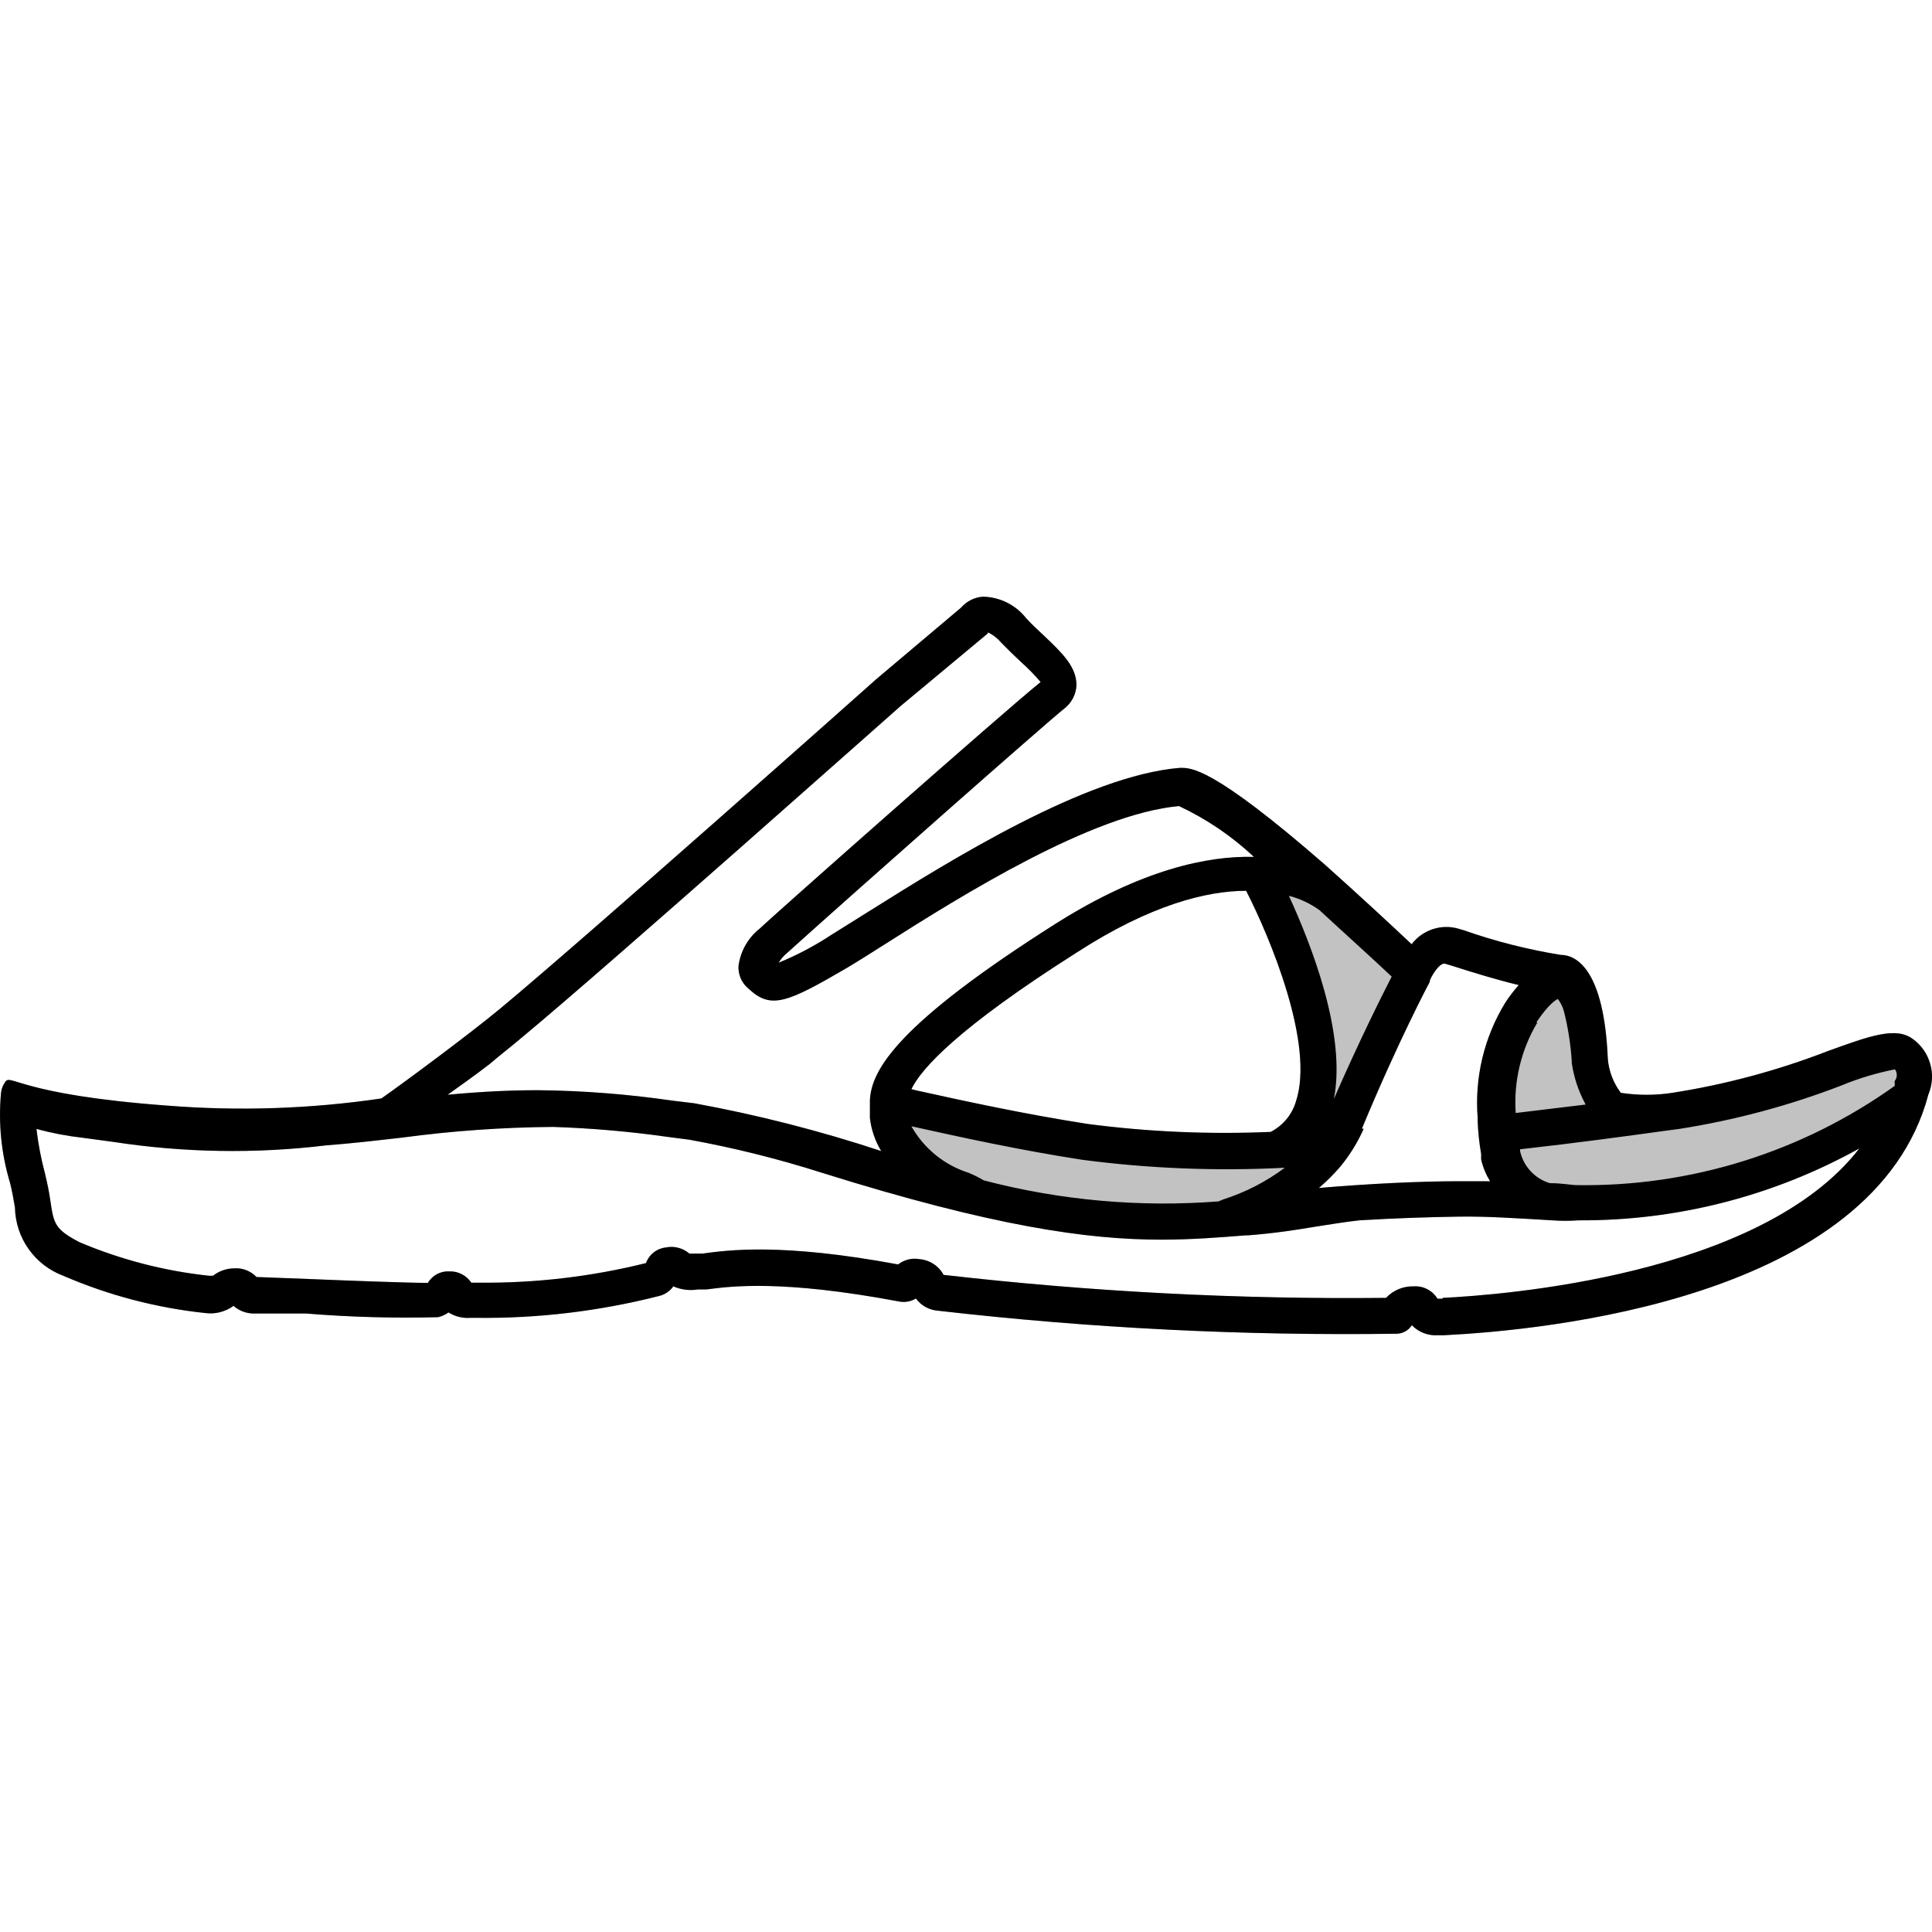
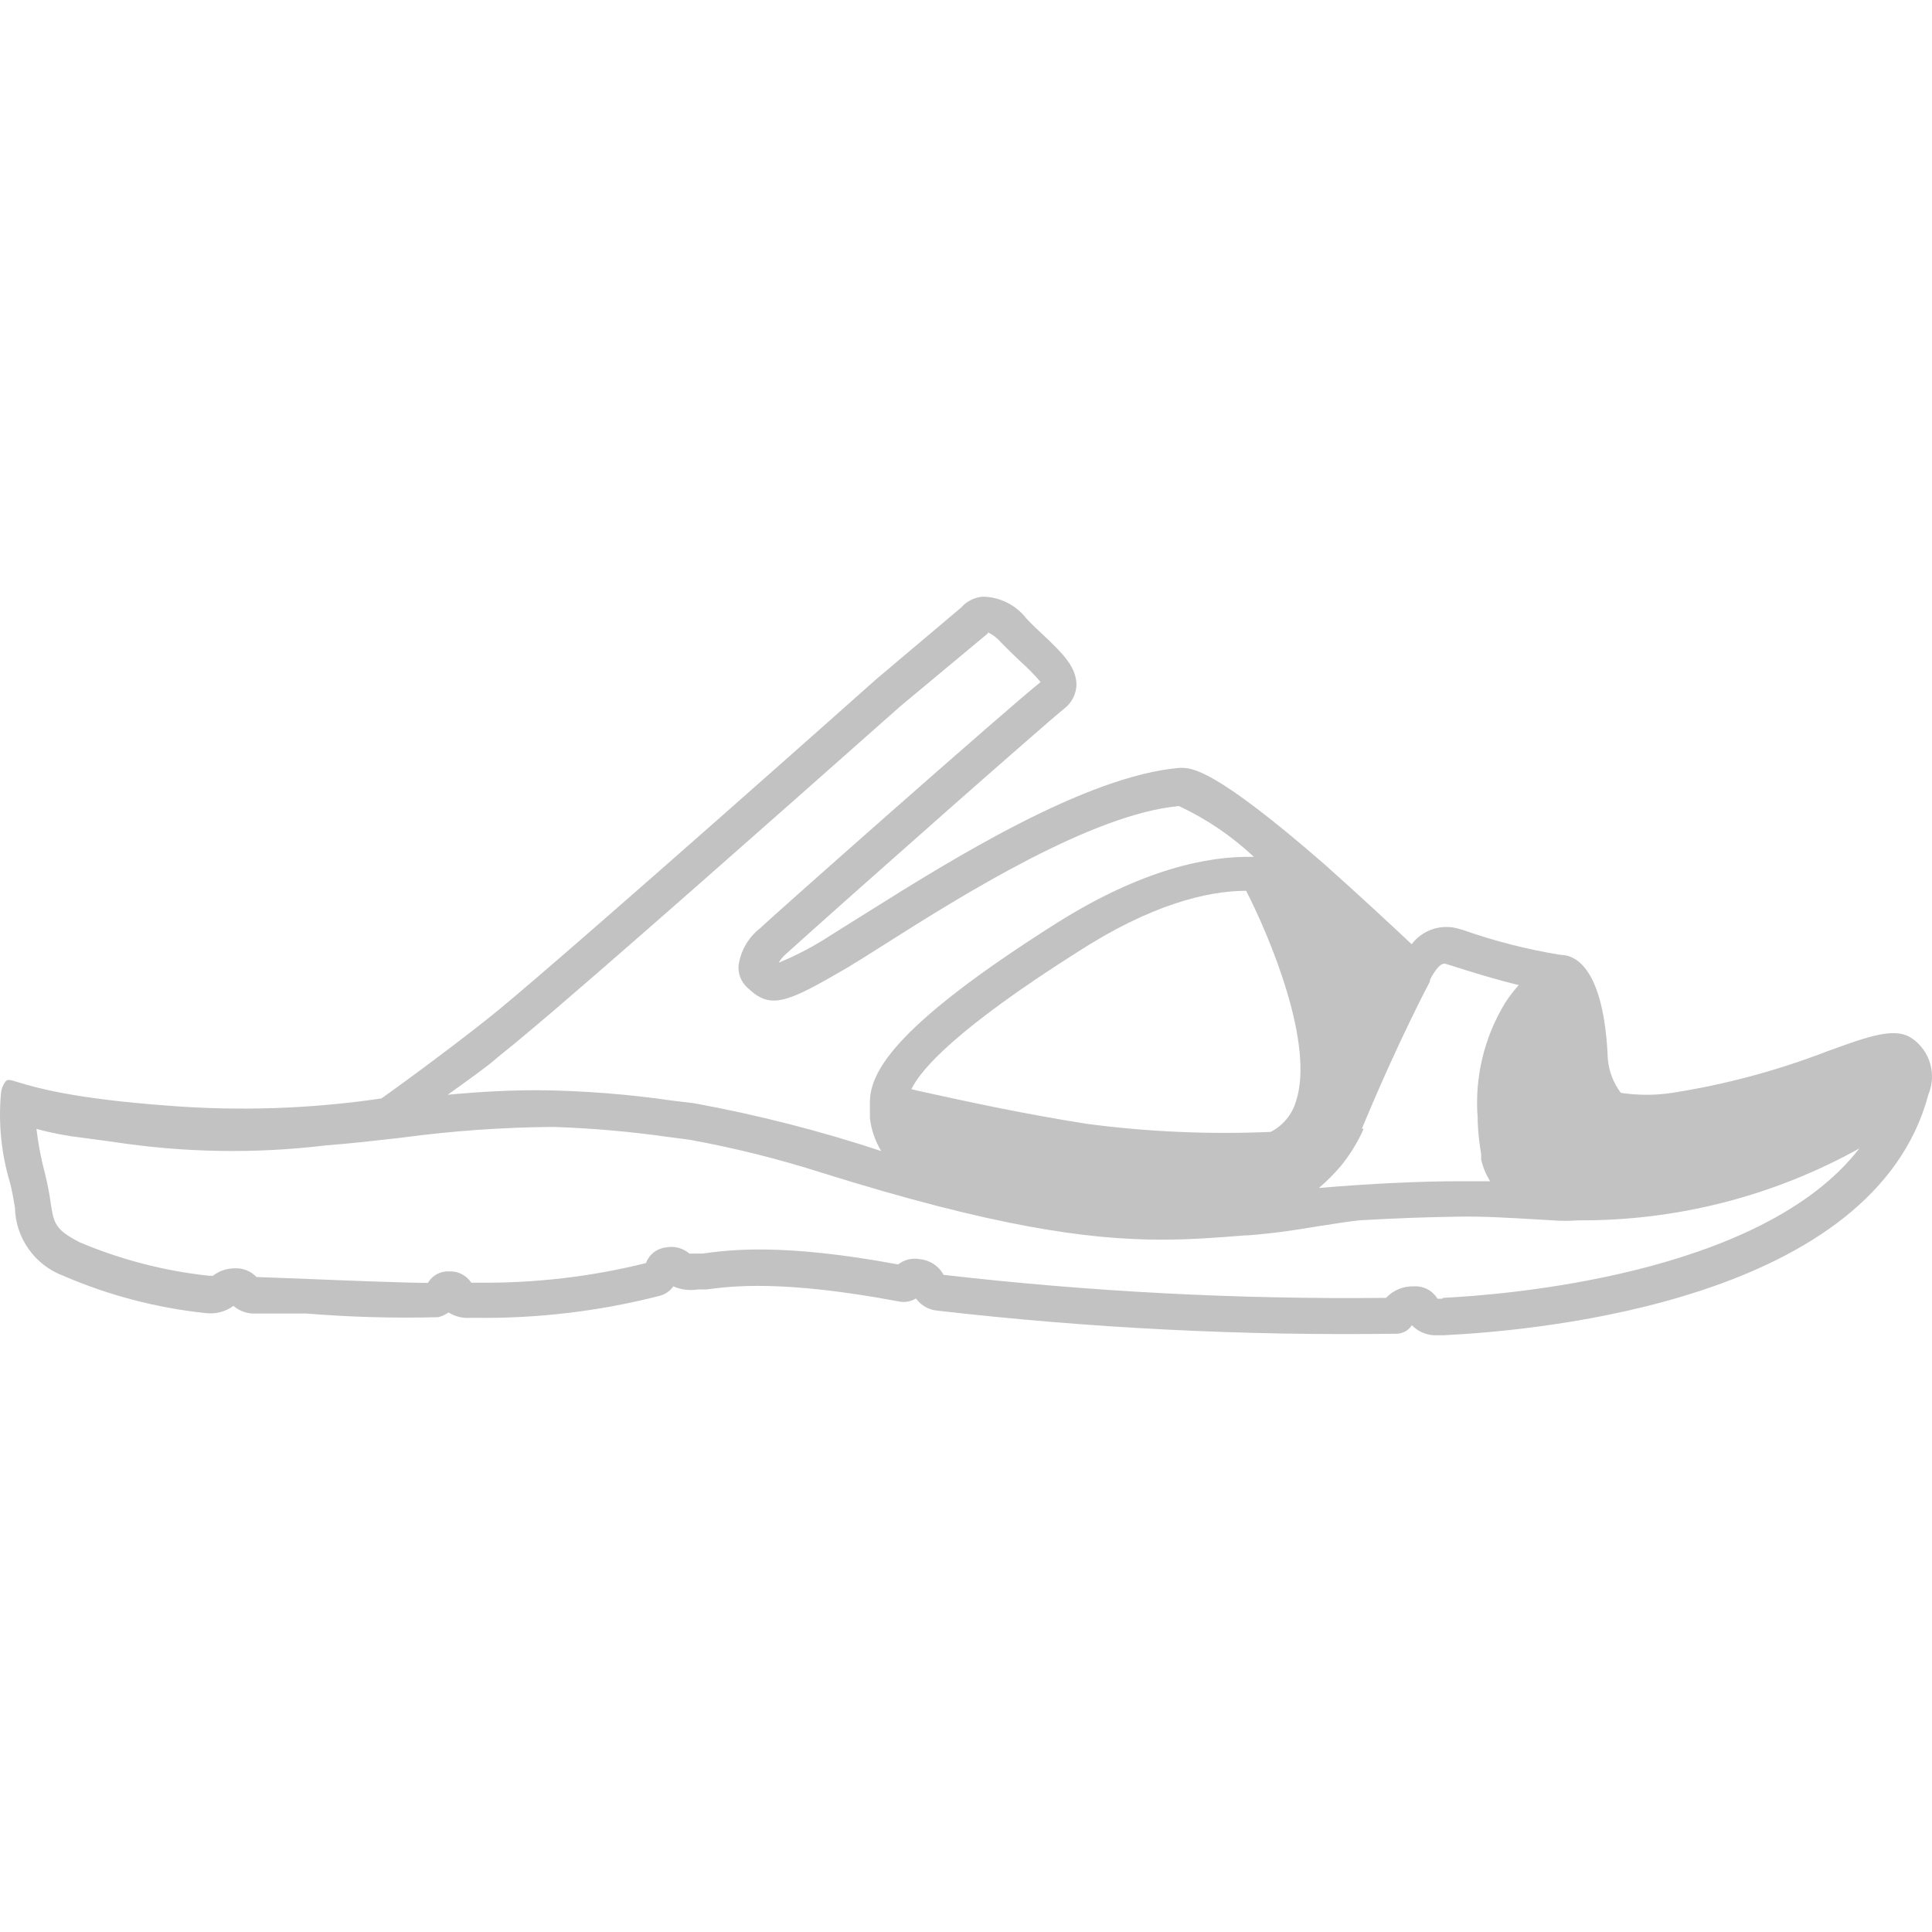
<svg xmlns="http://www.w3.org/2000/svg" fill-rule="evenodd" clip-rule="evenodd" viewBox="0 0 45 45">
  <path opacity="0.24" fill-rule="evenodd" clip-rule="evenodd" d="M33.639 31.1C35.966 30.984 43.657 30.26 44.917 25.489C45.011 25.265 45.026 25.015 44.959 24.781C44.893 24.546 44.75 24.341 44.552 24.199C44.163 23.911 43.571 24.118 42.559 24.487C41.394 24.937 40.185 25.261 38.951 25.454C38.554 25.515 38.15 25.515 37.752 25.454C37.578 25.223 37.472 24.948 37.449 24.659C37.363 22.605 36.73 22.241 36.351 22.241C35.585 22.117 34.831 21.926 34.099 21.669L33.963 21.629C33.767 21.573 33.558 21.579 33.365 21.644C33.172 21.709 33.003 21.83 32.88 21.993C32.435 21.573 31.656 20.85 30.856 20.136C28.265 17.881 27.757 17.884 27.499 17.885C27.493 17.885 27.487 17.885 27.482 17.885C25.296 18.062 22.124 20.045 20.236 21.229L19.371 21.77C18.982 22.027 18.569 22.246 18.137 22.423C18.178 22.354 18.23 22.291 18.289 22.236C19.943 20.743 24.426 16.787 24.79 16.504C24.874 16.439 24.943 16.356 24.992 16.262C25.041 16.167 25.069 16.063 25.073 15.957C25.073 15.537 24.755 15.223 24.33 14.819C24.188 14.687 24.041 14.551 23.905 14.404C23.785 14.249 23.631 14.123 23.456 14.036C23.281 13.948 23.088 13.901 22.893 13.898C22.697 13.912 22.515 14.003 22.387 14.151L20.409 15.82C20.343 15.881 13.583 21.892 11.64 23.501C10.907 24.108 9.389 25.231 8.883 25.585C7.233 25.828 5.562 25.884 3.899 25.752C1.672 25.588 0.801 25.322 0.427 25.209C0.213 25.143 0.163 25.128 0.115 25.211C0.064 25.283 0.033 25.366 0.024 25.454C-0.042 26.163 0.03 26.877 0.236 27.558C0.282 27.746 0.317 27.933 0.348 28.125C0.355 28.472 0.465 28.809 0.666 29.092C0.866 29.375 1.146 29.592 1.471 29.714C2.525 30.17 3.643 30.463 4.785 30.584C5.016 30.614 5.249 30.554 5.438 30.417C5.578 30.538 5.758 30.602 5.943 30.594H7.127C8.15 30.678 9.177 30.706 10.204 30.68C10.291 30.66 10.374 30.622 10.446 30.569C10.597 30.664 10.774 30.708 10.952 30.695H11.089C12.521 30.712 13.95 30.542 15.339 30.189C15.478 30.159 15.601 30.078 15.683 29.962C15.864 30.041 16.065 30.066 16.26 30.033H16.462C17.034 29.957 18.218 29.805 20.924 30.311C21.064 30.343 21.211 30.319 21.334 30.245C21.393 30.326 21.469 30.393 21.556 30.442C21.644 30.491 21.741 30.52 21.84 30.528C25.394 30.937 28.97 31.116 32.546 31.065C32.614 31.061 32.681 31.041 32.739 31.007C32.798 30.973 32.848 30.925 32.885 30.867C32.963 30.948 33.058 31.011 33.163 31.051C33.268 31.091 33.38 31.108 33.492 31.1H33.639ZM31.732 26.359L31.762 26.289H31.721C32.582 24.214 33.305 22.863 33.305 22.863V22.833C33.34 22.742 33.528 22.408 33.664 22.448L33.801 22.489C34.307 22.651 34.868 22.823 35.374 22.944C35.26 23.073 35.155 23.21 35.061 23.354C34.568 24.159 34.343 25.1 34.418 26.041V26.122C34.428 26.376 34.455 26.63 34.499 26.881V27.007C34.54 27.186 34.611 27.357 34.706 27.513H33.998C33.093 27.513 31.909 27.569 30.72 27.67C30.902 27.515 31.071 27.346 31.226 27.164C31.427 26.918 31.597 26.648 31.732 26.359ZM25.088 22.18C26.79 21.079 28.104 20.75 29.025 20.748C29.581 21.836 30.629 24.331 30.183 25.661C30.138 25.812 30.062 25.952 29.961 26.073C29.86 26.193 29.736 26.293 29.596 26.364C28.169 26.426 26.738 26.364 25.321 26.177C23.874 25.95 22.579 25.671 21.345 25.398L21.228 25.368C21.456 24.897 22.296 23.951 25.088 22.18ZM10.478 25.463C10.762 25.26 11.074 25.038 11.408 24.781C11.524 24.68 11.653 24.576 11.788 24.467C11.915 24.364 12.049 24.257 12.182 24.143C13.81 22.794 18.64 18.515 20.365 16.986C20.741 16.653 20.97 16.451 20.985 16.438L23.009 14.753V14.728C23.128 14.784 23.233 14.866 23.318 14.966C23.474 15.127 23.636 15.284 23.778 15.416C23.942 15.562 24.096 15.719 24.238 15.886C23.439 16.524 17.929 21.396 17.707 21.619C17.429 21.834 17.247 22.15 17.201 22.499C17.196 22.593 17.212 22.688 17.247 22.775C17.283 22.863 17.338 22.941 17.408 23.005L17.459 23.05C17.965 23.511 18.349 23.349 19.725 22.545C19.942 22.416 20.194 22.257 20.484 22.073C20.526 22.047 20.568 22.02 20.611 21.993C22.402 20.855 25.438 18.957 27.461 18.775C28.102 19.075 28.691 19.475 29.207 19.959C28.134 19.929 26.586 20.253 24.593 21.512C20.919 23.84 20.287 24.918 20.262 25.636V26.041C20.293 26.313 20.383 26.575 20.525 26.81C19.1 26.339 17.645 25.967 16.169 25.697L15.663 25.636C14.624 25.485 13.576 25.403 12.526 25.393C11.914 25.393 11.231 25.423 10.426 25.499C10.443 25.487 10.46 25.475 10.478 25.463ZM43.308 26.749C41.011 29.724 34.949 30.164 33.604 30.23L33.599 30.25H33.482C33.426 30.157 33.346 30.081 33.249 30.03C33.153 29.979 33.044 29.955 32.936 29.962C32.814 29.957 32.693 29.979 32.58 30.025C32.468 30.071 32.366 30.141 32.283 30.23C28.84 30.267 25.398 30.087 21.977 29.694C21.923 29.592 21.844 29.505 21.747 29.442C21.651 29.378 21.54 29.339 21.425 29.329C21.337 29.312 21.247 29.314 21.159 29.335C21.072 29.356 20.99 29.395 20.919 29.451C18.205 28.946 16.965 29.116 16.371 29.197L16.366 29.198H16.057C15.982 29.134 15.894 29.088 15.798 29.063C15.702 29.038 15.602 29.036 15.506 29.056C15.403 29.068 15.305 29.108 15.224 29.173C15.142 29.237 15.081 29.323 15.045 29.42C13.775 29.736 12.469 29.889 11.16 29.876H10.978C10.922 29.793 10.847 29.725 10.758 29.679C10.67 29.633 10.571 29.61 10.472 29.613C10.371 29.606 10.27 29.628 10.181 29.675C10.091 29.723 10.017 29.794 9.966 29.881C9.485 29.881 8.023 29.825 7.188 29.79L5.974 29.744C5.909 29.675 5.831 29.622 5.743 29.587C5.656 29.552 5.562 29.536 5.468 29.542C5.285 29.541 5.106 29.601 4.962 29.714H4.861C3.826 29.603 2.814 29.34 1.855 28.935C1.279 28.636 1.253 28.5 1.177 27.994C1.147 27.776 1.102 27.558 1.051 27.346C0.958 27.001 0.891 26.649 0.849 26.294C1.202 26.391 1.562 26.46 1.926 26.501L2.64 26.597C4.279 26.849 5.946 26.877 7.593 26.678C8.147 26.636 8.702 26.573 9.237 26.512C9.283 26.506 9.328 26.501 9.374 26.496C10.538 26.34 11.711 26.257 12.885 26.248C13.779 26.278 14.671 26.355 15.556 26.481L16.062 26.547C17.105 26.737 18.134 26.994 19.144 27.316C23.146 28.57 25.341 28.874 27.047 28.874C27.75 28.874 28.37 28.825 28.998 28.775L29.025 28.773H29.075C29.723 28.722 30.194 28.646 30.649 28.57C30.721 28.559 30.793 28.548 30.866 28.537C31.122 28.496 31.381 28.455 31.661 28.424C32.506 28.373 33.3 28.348 33.968 28.338C34.552 28.329 35.121 28.363 35.837 28.405C35.939 28.411 36.044 28.417 36.154 28.424C36.357 28.439 36.562 28.439 36.766 28.424C39.054 28.438 41.308 27.861 43.308 26.749Z" />
-   <path d="M44.917 25.489C43.657 30.26 35.966 30.984 33.639 31.1H33.492C33.38 31.108 33.268 31.091 33.163 31.051C33.058 31.011 32.963 30.948 32.885 30.867C32.848 30.925 32.798 30.973 32.739 31.007C32.681 31.041 32.614 31.061 32.546 31.065C28.97 31.116 25.394 30.937 21.84 30.528C21.741 30.52 21.644 30.491 21.556 30.442C21.469 30.393 21.393 30.326 21.334 30.245C21.211 30.319 21.064 30.343 20.924 30.311C18.218 29.805 17.034 29.957 16.462 30.033H16.26C16.065 30.066 15.864 30.041 15.683 29.962C15.601 30.078 15.478 30.159 15.339 30.189C13.95 30.542 12.521 30.712 11.089 30.695H10.952C10.774 30.708 10.597 30.664 10.446 30.569C10.374 30.622 10.291 30.66 10.204 30.68C9.177 30.706 8.15 30.678 7.127 30.594H5.943C5.758 30.602 5.578 30.538 5.438 30.417C5.249 30.554 5.016 30.614 4.785 30.584C3.643 30.463 2.525 30.17 1.471 29.714C1.146 29.592 0.866 29.375 0.666 29.092C0.465 28.809 0.355 28.472 0.348 28.125C0.317 27.933 0.282 27.746 0.236 27.558C0.03 26.877 -0.042 26.163 0.024 25.454C0.033 25.366 0.064 25.283 0.115 25.211C0.246 24.983 0.393 25.494 3.899 25.752C5.562 25.884 7.233 25.828 8.883 25.585C9.389 25.231 10.907 24.108 11.64 23.501C13.583 21.892 20.343 15.881 20.409 15.82L22.387 14.151C22.515 14.003 22.697 13.912 22.893 13.898C23.088 13.901 23.281 13.948 23.456 14.036C23.631 14.123 23.785 14.249 23.905 14.404C24.041 14.551 24.188 14.687 24.33 14.819C24.755 15.223 25.073 15.537 25.073 15.957C25.069 16.063 25.041 16.167 24.992 16.262C24.943 16.356 24.874 16.439 24.79 16.504C24.426 16.787 19.943 20.743 18.289 22.236C18.23 22.291 18.178 22.354 18.137 22.423C18.569 22.246 18.982 22.027 19.371 21.77L20.236 21.229C22.124 20.045 25.296 18.062 27.482 17.885C27.735 17.885 28.205 17.829 30.856 20.136C31.656 20.85 32.435 21.573 32.88 21.993C33.003 21.83 33.172 21.709 33.365 21.644C33.558 21.579 33.767 21.573 33.963 21.629L34.099 21.669C34.831 21.926 35.585 22.117 36.351 22.241C36.73 22.241 37.363 22.605 37.449 24.659C37.472 24.948 37.578 25.223 37.752 25.454C38.15 25.515 38.554 25.515 38.951 25.454C40.185 25.261 41.394 24.937 42.559 24.487C43.571 24.118 44.163 23.911 44.552 24.199C44.75 24.341 44.893 24.546 44.959 24.781C45.026 25.015 45.011 25.265 44.917 25.489ZM35.809 23.814C35.43 24.45 35.253 25.186 35.304 25.924L36.933 25.727C36.768 25.425 36.658 25.096 36.609 24.756V24.715C36.584 24.324 36.523 23.936 36.427 23.556C36.398 23.452 36.35 23.354 36.285 23.268C36.24 23.288 36.068 23.39 35.784 23.814H35.809ZM31.762 26.289L31.732 26.359C31.597 26.648 31.427 26.918 31.226 27.164C31.071 27.346 30.902 27.515 30.72 27.67C31.909 27.569 33.093 27.513 33.998 27.513H34.706C34.611 27.357 34.54 27.186 34.499 27.007V26.881C34.455 26.63 34.428 26.376 34.418 26.122V26.041C34.343 25.1 34.568 24.159 35.061 23.354C35.155 23.21 35.26 23.073 35.374 22.944C34.868 22.823 34.307 22.651 33.801 22.489L33.664 22.448C33.528 22.408 33.34 22.742 33.305 22.833V22.863C33.305 22.863 32.582 24.214 31.721 26.289H31.762ZM29.03 20.748C28.109 20.748 26.794 21.077 25.088 22.18C22.296 23.951 21.456 24.897 21.228 25.368L21.345 25.398C22.579 25.671 23.874 25.95 25.321 26.177C26.738 26.364 28.169 26.426 29.596 26.364C29.736 26.293 29.86 26.193 29.961 26.073C30.062 25.952 30.138 25.812 30.183 25.661C30.629 24.331 29.581 21.836 29.025 20.748H29.03ZM28.382 27.983L28.488 27.938C29.005 27.774 29.491 27.524 29.925 27.199C28.346 27.281 26.763 27.219 25.195 27.012C23.733 26.784 22.458 26.506 21.228 26.233C21.518 26.749 21.994 27.136 22.559 27.316C22.681 27.366 22.8 27.425 22.913 27.493C24.696 27.959 26.544 28.125 28.382 27.983ZM30.74 21.204C30.524 21.047 30.28 20.932 30.021 20.865C30.527 21.968 31.367 24.078 31.069 25.595C31.671 24.219 32.177 23.212 32.415 22.747C31.878 22.241 31.312 21.735 30.765 21.229L30.74 21.204ZM11.408 24.781C11.053 25.054 10.725 25.287 10.426 25.499C11.231 25.423 11.914 25.393 12.526 25.393C13.576 25.403 14.624 25.485 15.663 25.636L16.169 25.697C17.645 25.967 19.1 26.339 20.525 26.81C20.383 26.575 20.293 26.313 20.262 26.041V25.742V25.636C20.287 24.918 20.919 23.84 24.593 21.512C26.586 20.253 28.134 19.929 29.207 19.959C28.691 19.475 28.102 19.075 27.461 18.775C25.438 18.957 22.402 20.855 20.611 21.993C20.267 22.211 19.973 22.398 19.725 22.545C18.349 23.349 17.965 23.511 17.459 23.05L17.408 23.005C17.338 22.941 17.283 22.863 17.247 22.775C17.212 22.688 17.196 22.593 17.201 22.499C17.247 22.15 17.429 21.834 17.707 21.619C17.929 21.396 23.439 16.524 24.238 15.886C24.096 15.719 23.942 15.562 23.778 15.416C23.636 15.284 23.474 15.127 23.318 14.966C23.233 14.866 23.128 14.784 23.009 14.728V14.753L20.985 16.438C20.899 16.509 14.165 22.499 12.182 24.143C11.909 24.376 11.635 24.584 11.408 24.781ZM33.604 30.23C34.949 30.164 41.011 29.724 43.308 26.749C41.308 27.861 39.054 28.438 36.766 28.424C36.562 28.439 36.357 28.439 36.154 28.424C35.283 28.373 34.636 28.328 33.968 28.338C33.3 28.348 32.506 28.373 31.661 28.424C31.302 28.464 30.978 28.52 30.649 28.57C30.194 28.646 29.723 28.722 29.075 28.773H29.025C28.387 28.823 27.76 28.874 27.047 28.874C25.341 28.874 23.146 28.57 19.144 27.316C18.134 26.994 17.105 26.737 16.062 26.547L15.556 26.481C14.671 26.355 13.779 26.278 12.885 26.248C11.711 26.257 10.538 26.34 9.374 26.496C8.797 26.562 8.195 26.633 7.593 26.678C5.946 26.877 4.279 26.849 2.64 26.597L1.926 26.501C1.562 26.46 1.202 26.391 0.849 26.294C0.891 26.649 0.958 27.001 1.051 27.346C1.102 27.558 1.147 27.776 1.177 27.994C1.253 28.5 1.279 28.636 1.855 28.935C2.814 29.34 3.826 29.603 4.861 29.714H4.921H4.962C5.106 29.601 5.285 29.541 5.468 29.542C5.562 29.536 5.656 29.552 5.743 29.587C5.831 29.622 5.909 29.675 5.974 29.744L7.188 29.79C8.023 29.825 9.485 29.881 9.966 29.881C10.017 29.794 10.091 29.723 10.181 29.675C10.27 29.628 10.371 29.606 10.472 29.613C10.571 29.61 10.67 29.633 10.758 29.679C10.847 29.725 10.922 29.793 10.978 29.876H11.16C12.469 29.889 13.775 29.736 15.045 29.42C15.081 29.323 15.142 29.237 15.224 29.173C15.305 29.108 15.403 29.068 15.506 29.056C15.602 29.036 15.702 29.038 15.798 29.063C15.894 29.088 15.982 29.134 16.057 29.198H16.366C16.958 29.117 18.198 28.945 20.919 29.451C20.99 29.395 21.072 29.356 21.159 29.335C21.247 29.314 21.337 29.312 21.425 29.329C21.54 29.339 21.651 29.378 21.747 29.442C21.844 29.505 21.923 29.592 21.977 29.694C25.398 30.087 28.84 30.267 32.283 30.23C32.366 30.141 32.468 30.071 32.58 30.025C32.693 29.979 32.814 29.957 32.936 29.962C33.044 29.955 33.153 29.979 33.249 30.03C33.346 30.081 33.426 30.157 33.482 30.25H33.599L33.604 30.23ZM44.137 25.171C44.165 25.132 44.18 25.086 44.18 25.039C44.18 24.992 44.165 24.945 44.137 24.907C43.711 24.991 43.294 25.116 42.893 25.282C41.674 25.752 40.409 26.091 39.118 26.294L38.744 26.344C37.859 26.466 36.72 26.622 35.405 26.769V26.81C35.444 26.985 35.528 27.146 35.65 27.278C35.772 27.41 35.926 27.506 36.098 27.558C36.386 27.558 36.604 27.604 36.725 27.604C39.378 27.645 41.974 26.834 44.132 25.292V25.241C44.127 25.218 44.127 25.194 44.132 25.171H44.137Z" />
</svg>